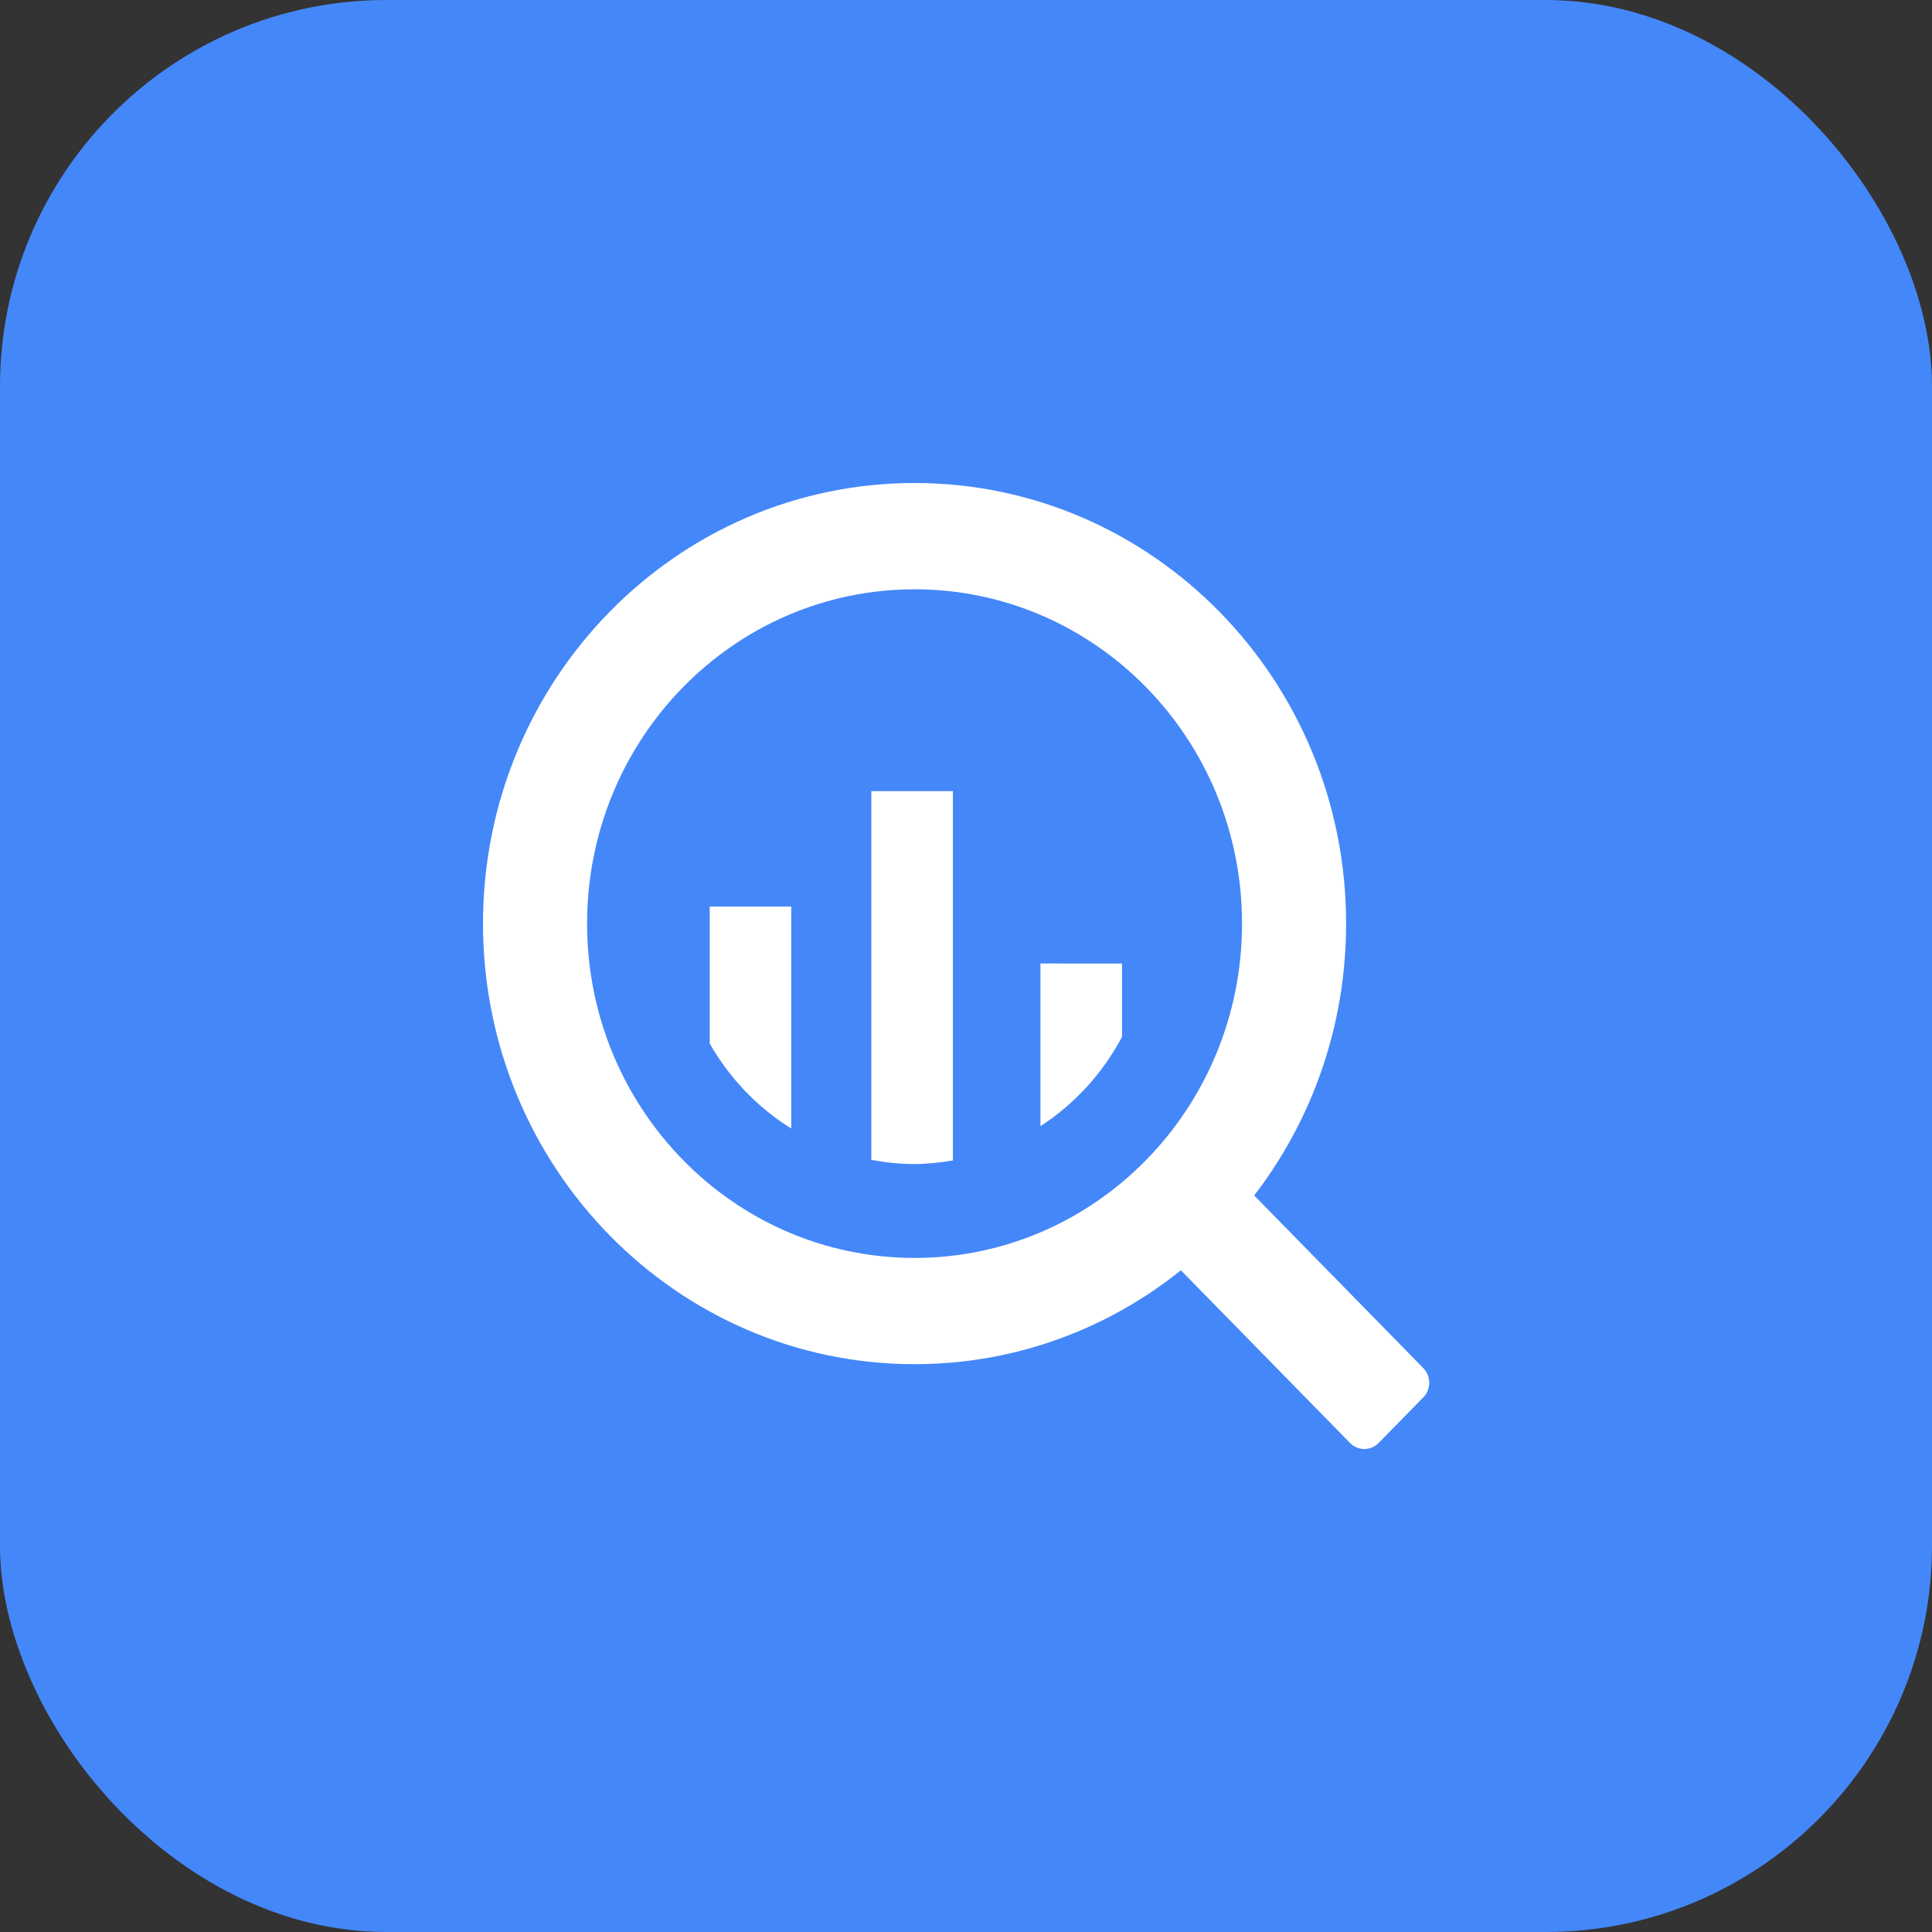
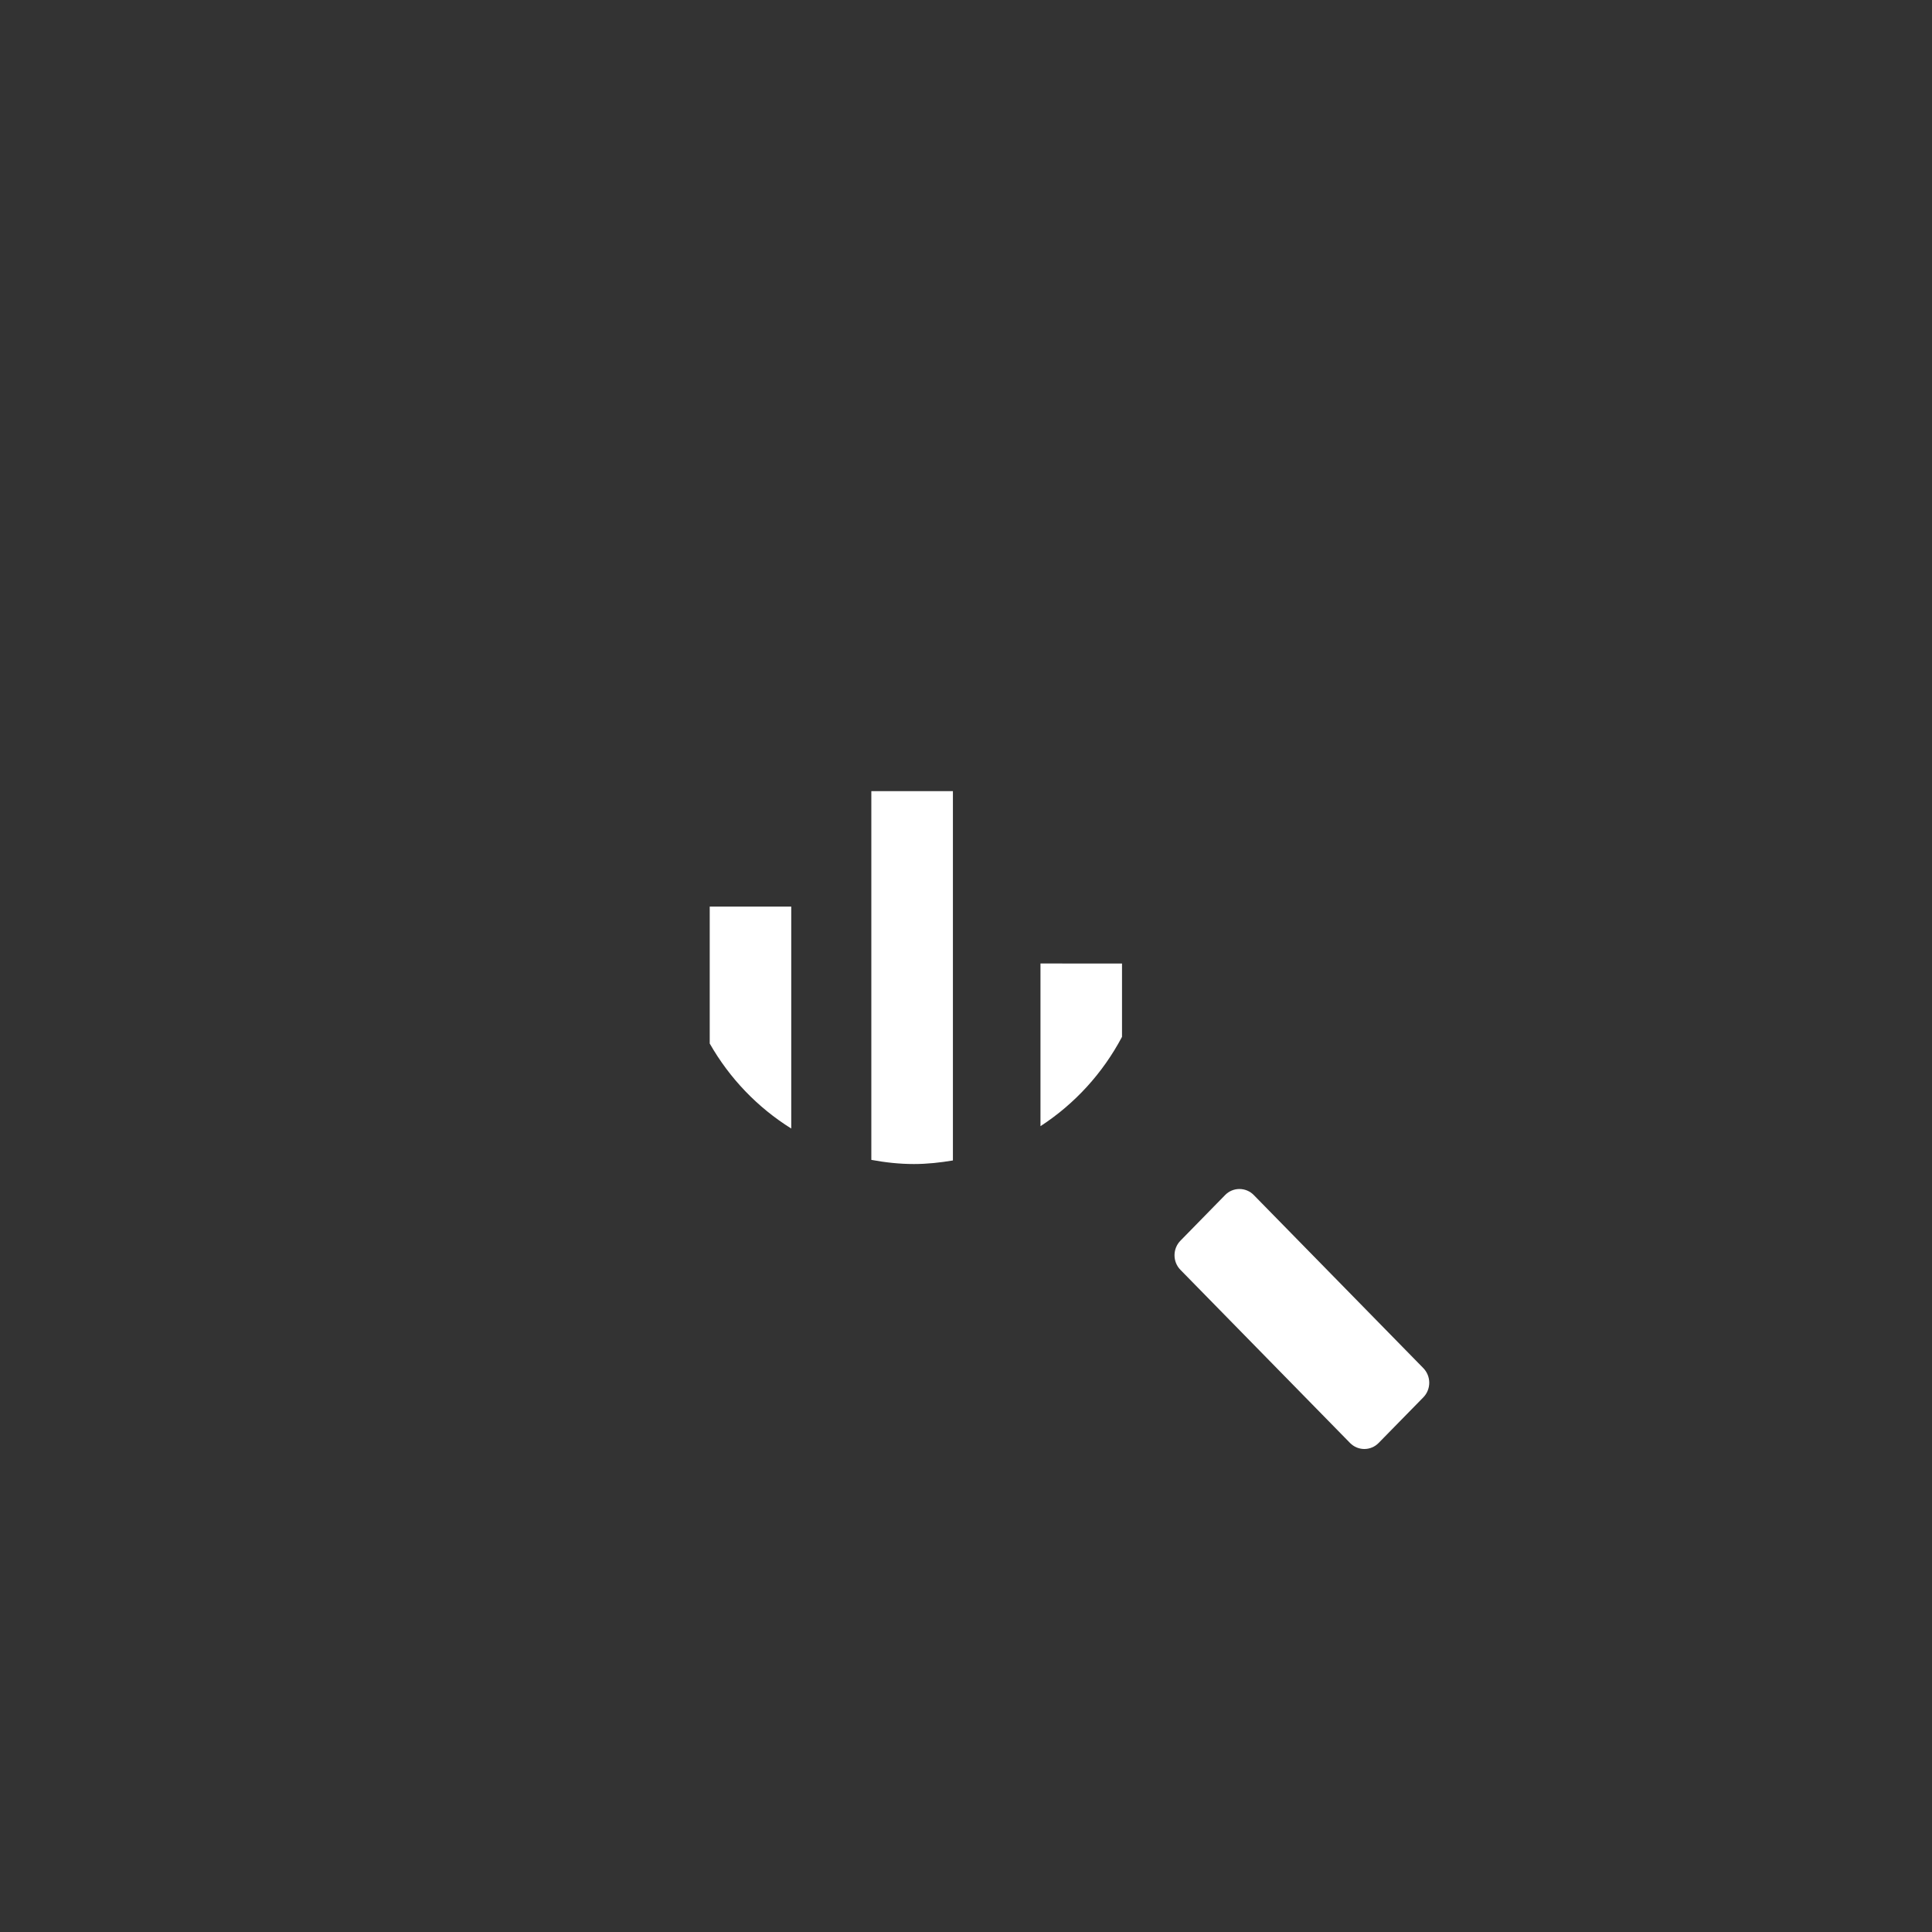
<svg xmlns="http://www.w3.org/2000/svg" width="40" height="40" viewBox="0 0 40 40" fill="none">
  <rect x="0" y="0" width="40" height="40" fill="#333333" stroke="none" />
-   <rect width="40" height="40" rx="8" fill="#4487F9" />
-   <path d="M18.935 10C14.001 10 10 14.084 10 19.122C10 24.16 14.001 28.244 18.935 28.244C23.87 28.244 27.87 24.16 27.87 19.122C27.87 14.084 23.87 10 18.935 10ZM18.935 26.044C15.191 26.044 12.155 22.945 12.155 19.122C12.155 15.299 15.191 12.201 18.935 12.201C22.68 12.201 25.715 15.3 25.715 19.122C25.715 22.945 22.68 26.044 18.935 26.044Z" fill="white" />
  <path d="M14.694 18.77V21.605C15.105 22.326 15.685 22.93 16.382 23.365V18.77H14.694ZM18.04 16.38V24.014C18.327 24.067 18.621 24.1 18.922 24.1C19.197 24.1 19.465 24.07 19.729 24.026V16.38H18.04ZM21.542 19.948V23.316C22.25 22.856 22.831 22.22 23.23 21.467V19.949L21.542 19.948ZM25.366 24.741L24.44 25.687C24.361 25.767 24.317 25.876 24.317 25.989C24.317 26.102 24.361 26.211 24.44 26.291L27.951 29.875C28.03 29.955 28.136 30 28.247 30C28.358 30 28.465 29.955 28.543 29.875L29.469 28.93C29.547 28.85 29.591 28.741 29.591 28.628C29.591 28.515 29.547 28.407 29.469 28.326L25.957 24.741C25.879 24.661 25.772 24.617 25.661 24.617C25.55 24.617 25.444 24.661 25.366 24.741Z" fill="white" />
</svg>